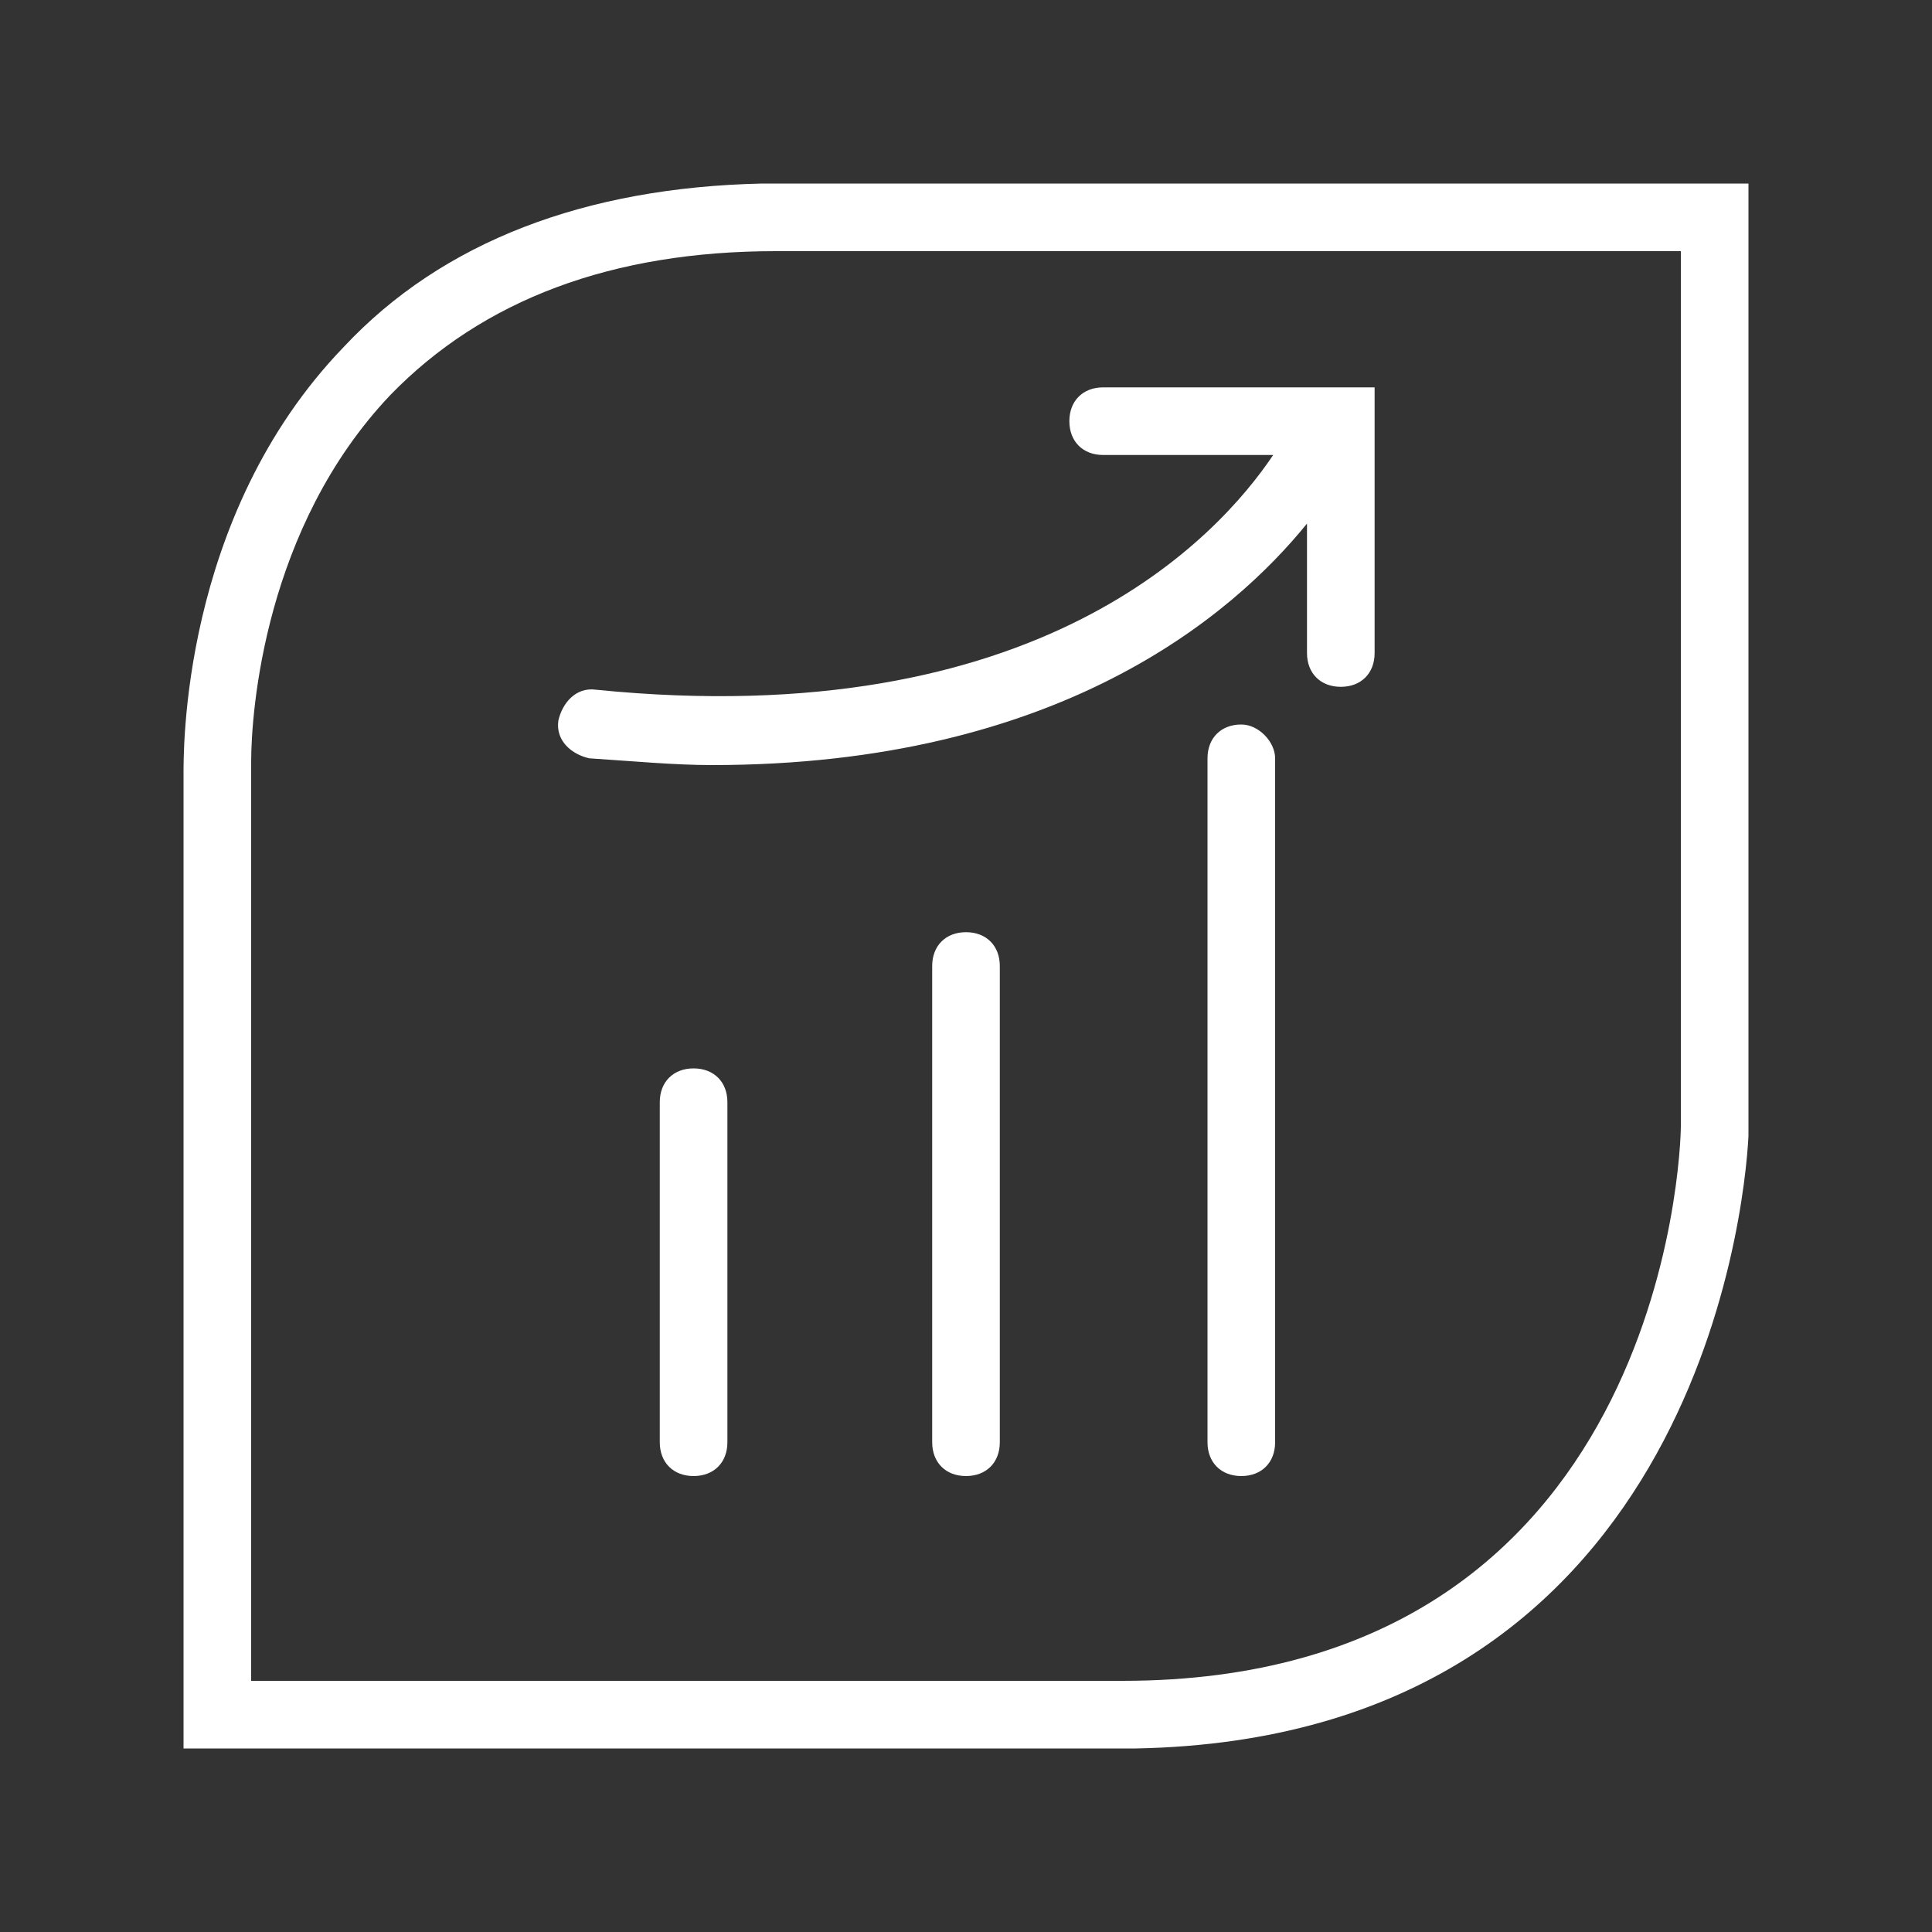
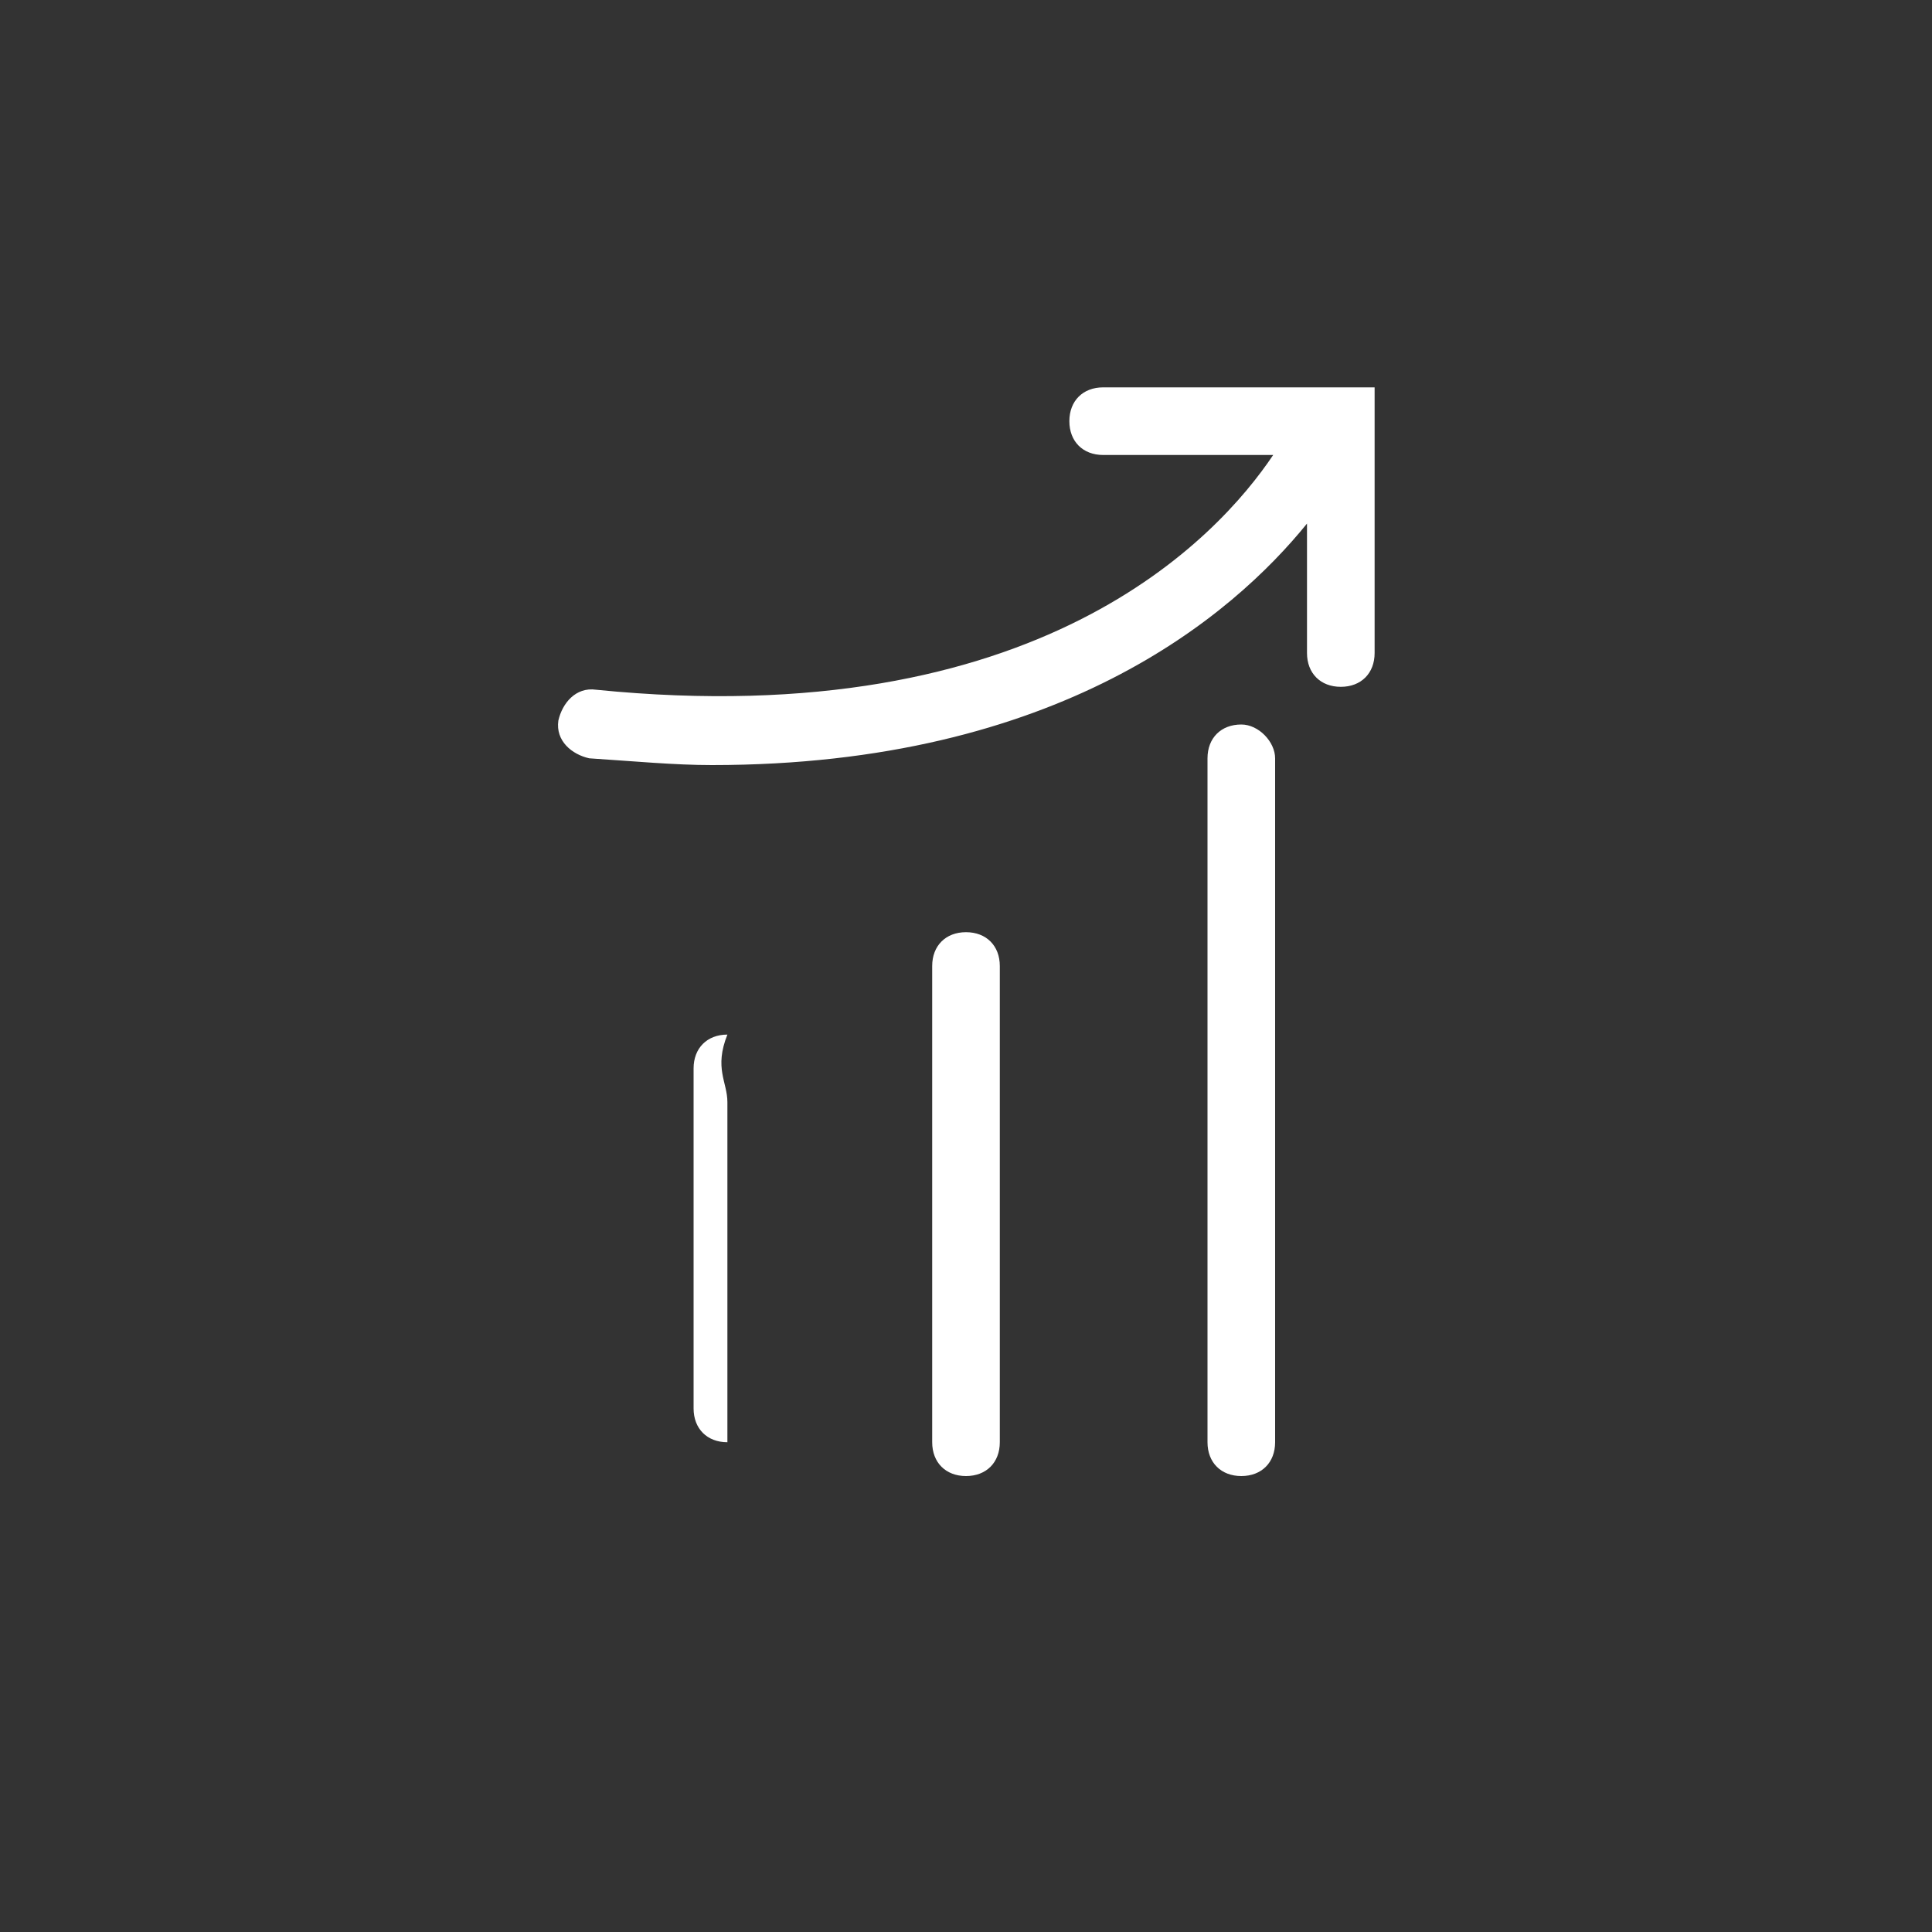
<svg xmlns="http://www.w3.org/2000/svg" version="1.1" id="图层_1" x="0px" y="0px" viewBox="0 0 200 200" style="enable-background:new 0 0 200 200;" xml:space="preserve">
  <rect x="0" y="0" width="200" height="200" fill="#333333" stroke="none" />
  <style type="text/css">
	.st0{fill:#FFFFFF;}
</style>
-   <path class="st0" d="M78.9,19c-18.3,0.4-33.1,6-43.3,16.9C18.6,53.5,19,78.2,19,80.3V181h98.6c57.4-1.1,63-55.3,63.4-63.4V19H78.9z   M174,116.6c0,2.5-1.8,57.4-57.8,57.4H26V78.9c0-5.3,1.4-24.3,14.4-38C50,31,63.4,26,80.3,26H174V116.6z" />
-   <path class="st0" d="M142.3,40.1v27.5c0,2.1-1.4,3.5-3.5,3.5c-2.1,0-3.5-1.4-3.5-3.5V54.2c-7.7,9.5-25.7,25-61.6,25  c-3.9,0-8.1-0.4-12.7-0.7c-1.8-0.4-3.5-1.8-3.2-3.9c0.4-1.8,1.8-3.5,3.9-3.2c45.8,4.6,64.4-15.8,70.1-24.3h-17.6  c-2.1,0-3.5-1.4-3.5-3.5c0-2.1,1.4-3.5,3.5-3.5H142.3z M75.3,114.1v35.2c0,2.1-1.4,3.5-3.5,3.5c-2.1,0-3.5-1.4-3.5-3.5v-35.2  c0-2.1,1.4-3.5,3.5-3.5C73.9,110.6,75.3,112,75.3,114.1z M100,96.5c-2.1,0-3.5,1.4-3.5,3.5v49.3c0,2.1,1.4,3.5,3.5,3.5  c2.1,0,3.5-1.4,3.5-3.5V100C103.5,97.9,102.1,96.5,100,96.5z M128.5,75c-2.1,0-3.5,1.4-3.5,3.5v70.8c0,2.1,1.4,3.5,3.5,3.5  c2.1,0,3.5-1.4,3.5-3.5V78.5C132,76.8,130.3,75,128.5,75z" />
+   <path class="st0" d="M142.3,40.1v27.5c0,2.1-1.4,3.5-3.5,3.5c-2.1,0-3.5-1.4-3.5-3.5V54.2c-7.7,9.5-25.7,25-61.6,25  c-3.9,0-8.1-0.4-12.7-0.7c-1.8-0.4-3.5-1.8-3.2-3.9c0.4-1.8,1.8-3.5,3.9-3.2c45.8,4.6,64.4-15.8,70.1-24.3h-17.6  c-2.1,0-3.5-1.4-3.5-3.5c0-2.1,1.4-3.5,3.5-3.5H142.3z M75.3,114.1v35.2c-2.1,0-3.5-1.4-3.5-3.5v-35.2  c0-2.1,1.4-3.5,3.5-3.5C73.9,110.6,75.3,112,75.3,114.1z M100,96.5c-2.1,0-3.5,1.4-3.5,3.5v49.3c0,2.1,1.4,3.5,3.5,3.5  c2.1,0,3.5-1.4,3.5-3.5V100C103.5,97.9,102.1,96.5,100,96.5z M128.5,75c-2.1,0-3.5,1.4-3.5,3.5v70.8c0,2.1,1.4,3.5,3.5,3.5  c2.1,0,3.5-1.4,3.5-3.5V78.5C132,76.8,130.3,75,128.5,75z" />
</svg>